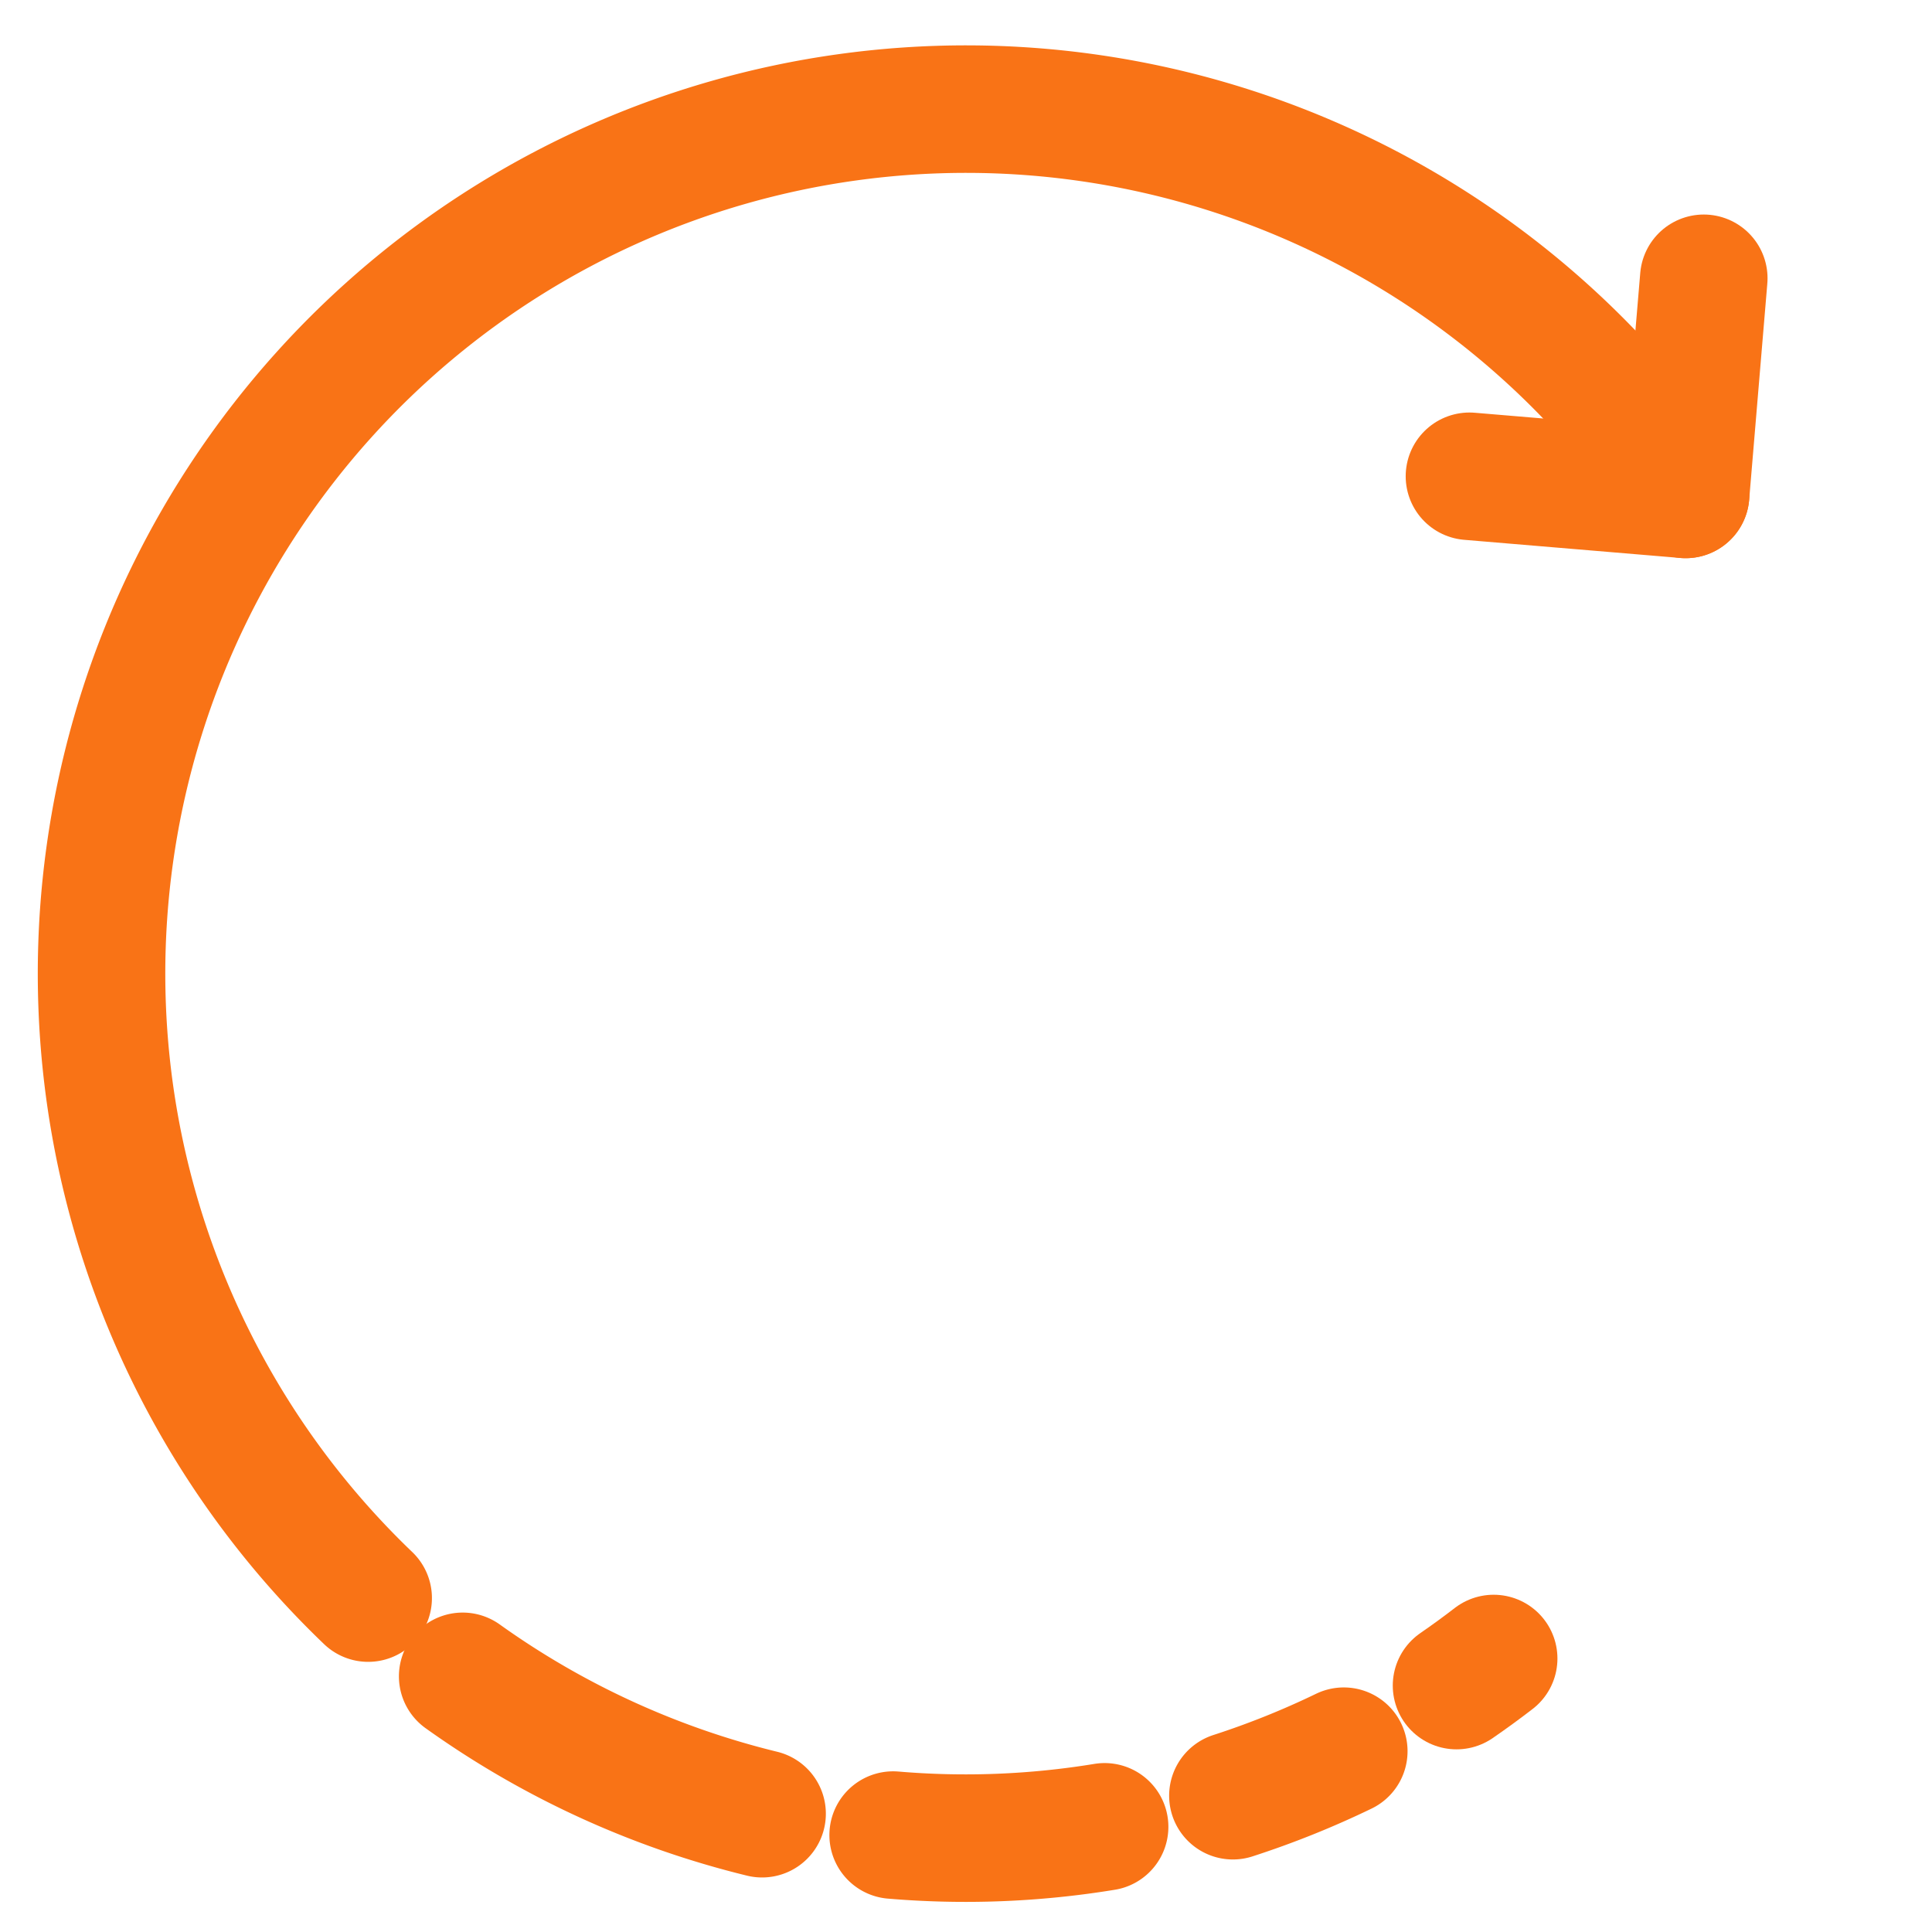
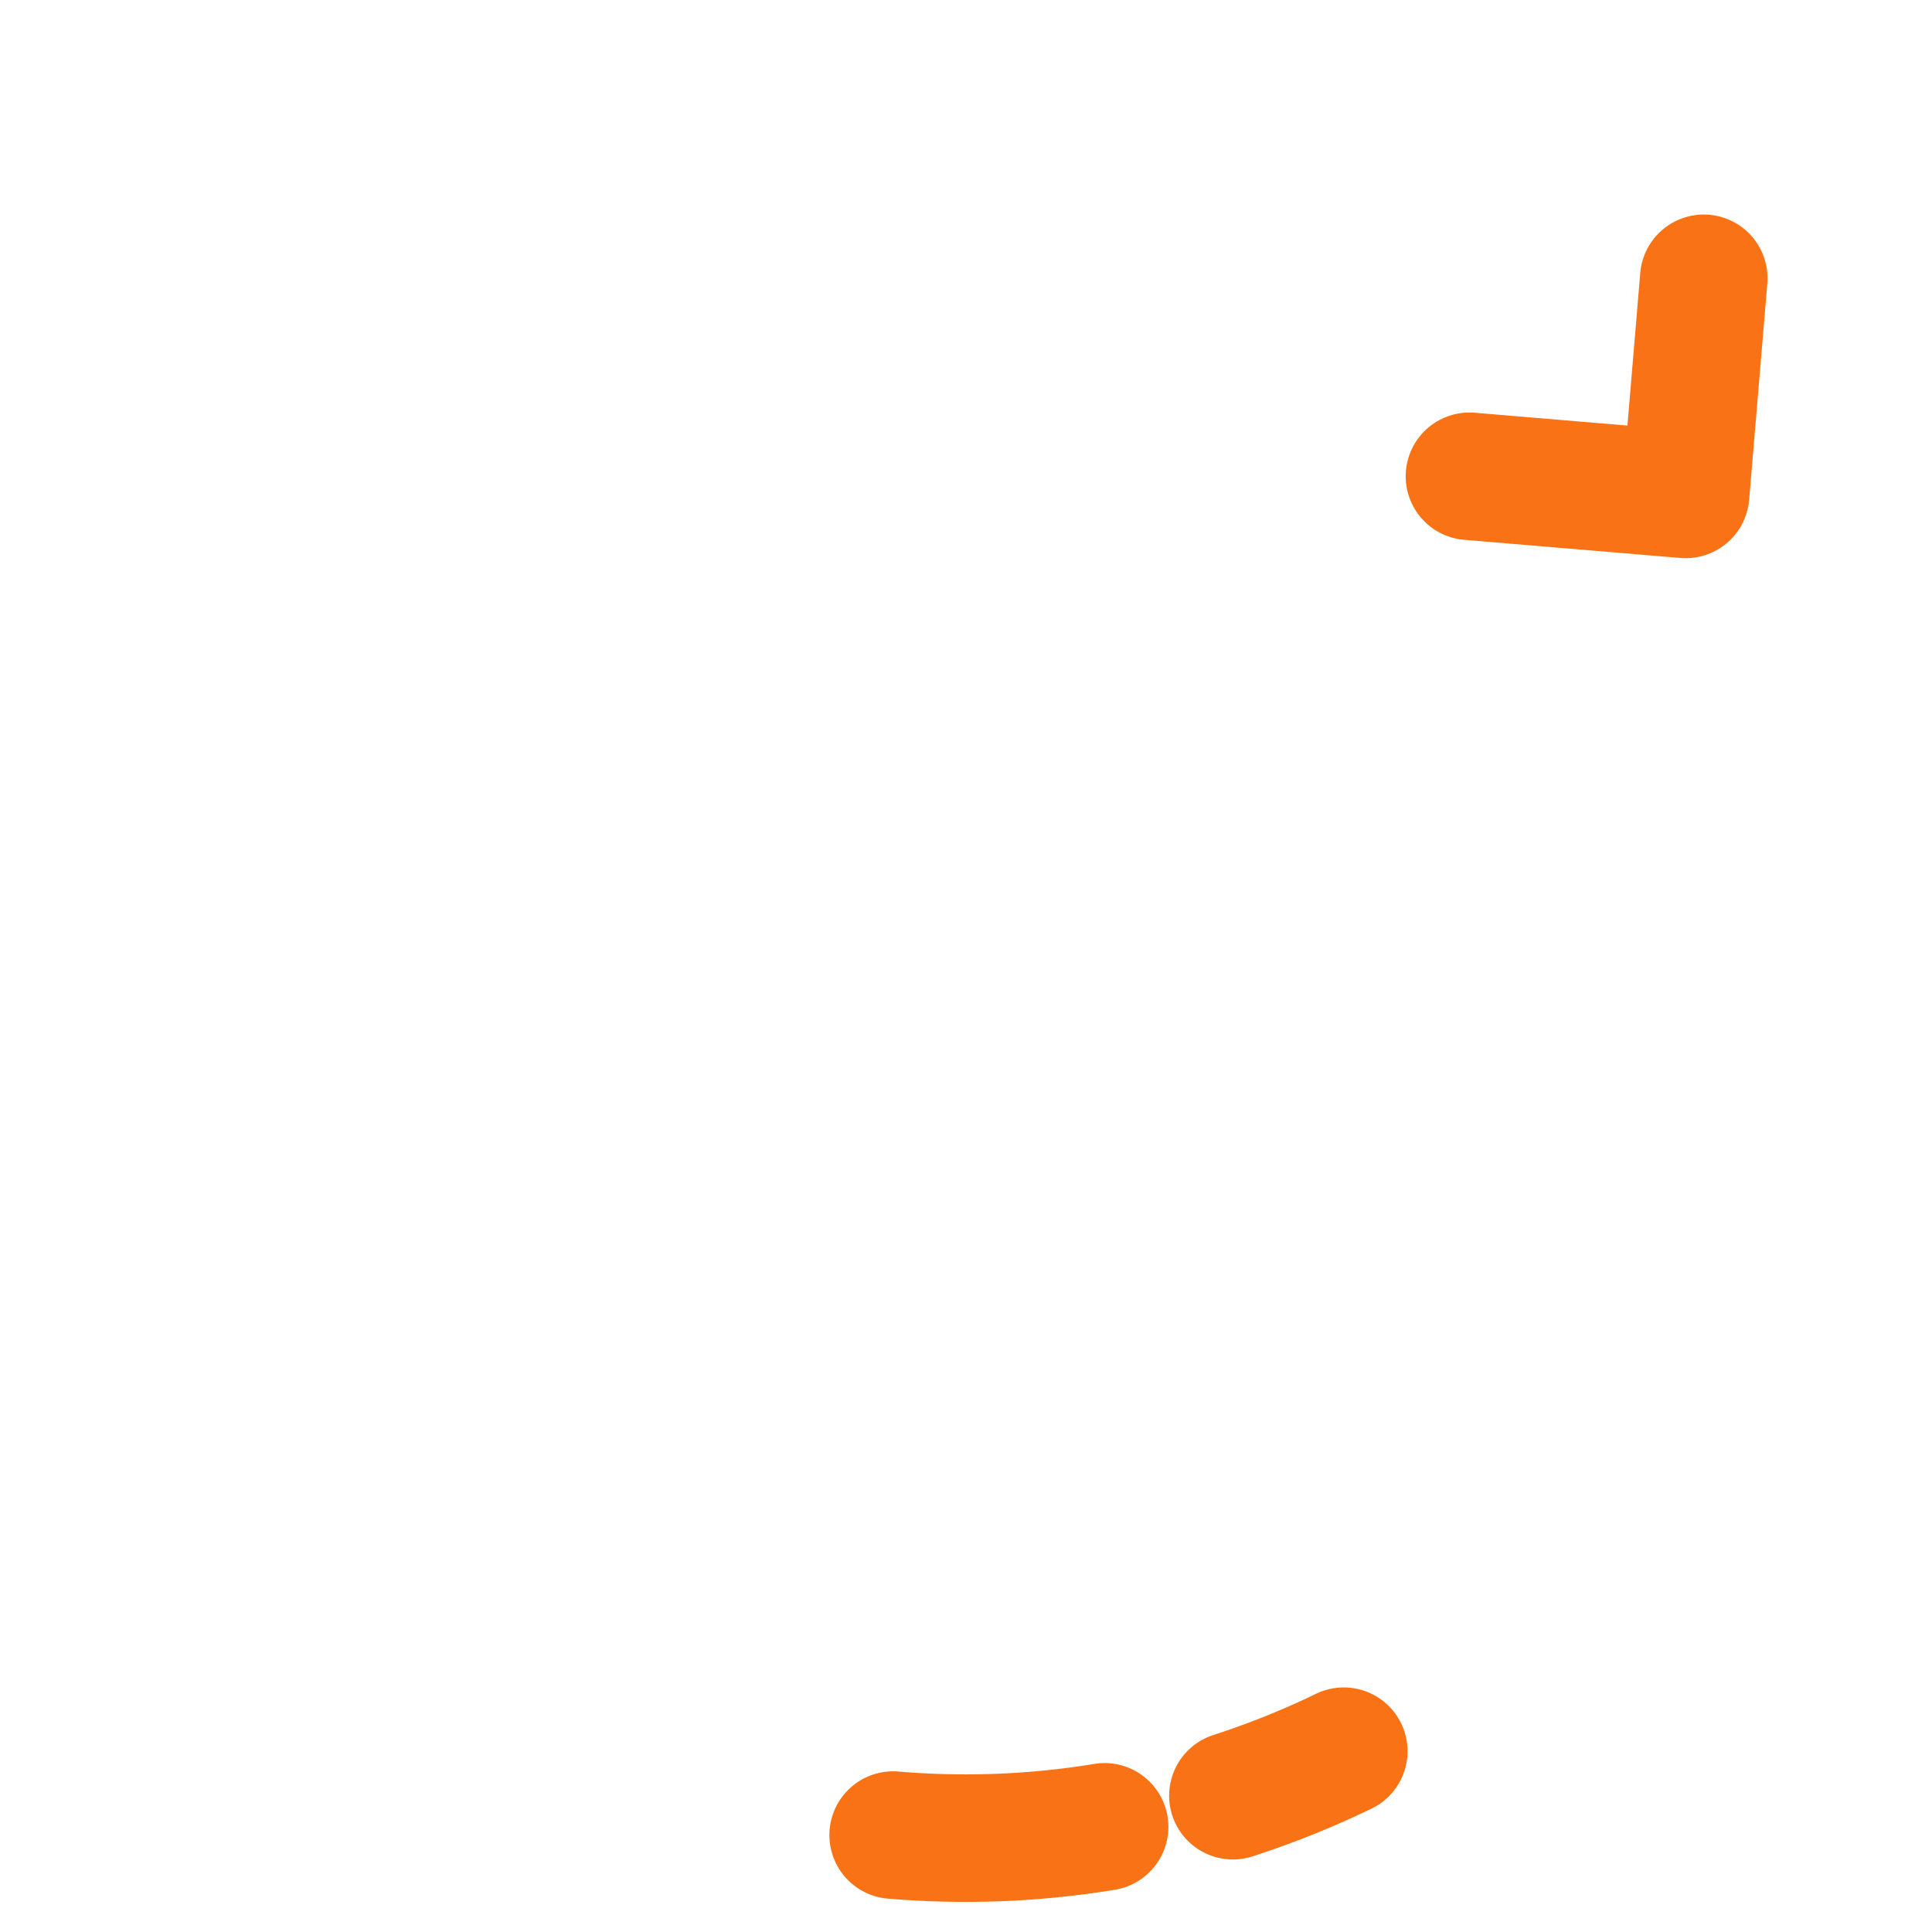
<svg xmlns="http://www.w3.org/2000/svg" width="800px" height="800px" viewBox="0 0 48 48" fill="#000000" stroke="#000000" stroke-width="3.168">
  <g id="SVGRepo_bgCarrier" stroke-width="0" />
  <g id="SVGRepo_tracerCarrier" stroke-linecap="round" stroke-linejoin="round" />
  <g id="SVGRepo_iconCarrier">
    <defs>
      <style>.a{fill:none;stroke:#f97316;stroke-linecap:round;stroke-linejoin:round;}</style>
    </defs>
-     <path class="a" d="M36.187,41.878q.472-.325.923-.673" />
    <path class="a" d="M30.631,44.614a21.578,21.578,0,0,0,2.755-1.106" />
    <path class="a" d="M22.19,45.592a21.34,21.34,0,0,0,5.254-.205" />
-     <path class="a" d="M11.495,41.648a21.583,21.583,0,0,0,7.439,3.413" />
-     <path class="a" d="M41.879,12.284A21.479,21.479,0,1,0,9.147,39.704" />
    <polyline class="a" points="42.33 6.914 41.879 12.284 36.508 11.833" />
  </g>
</svg>